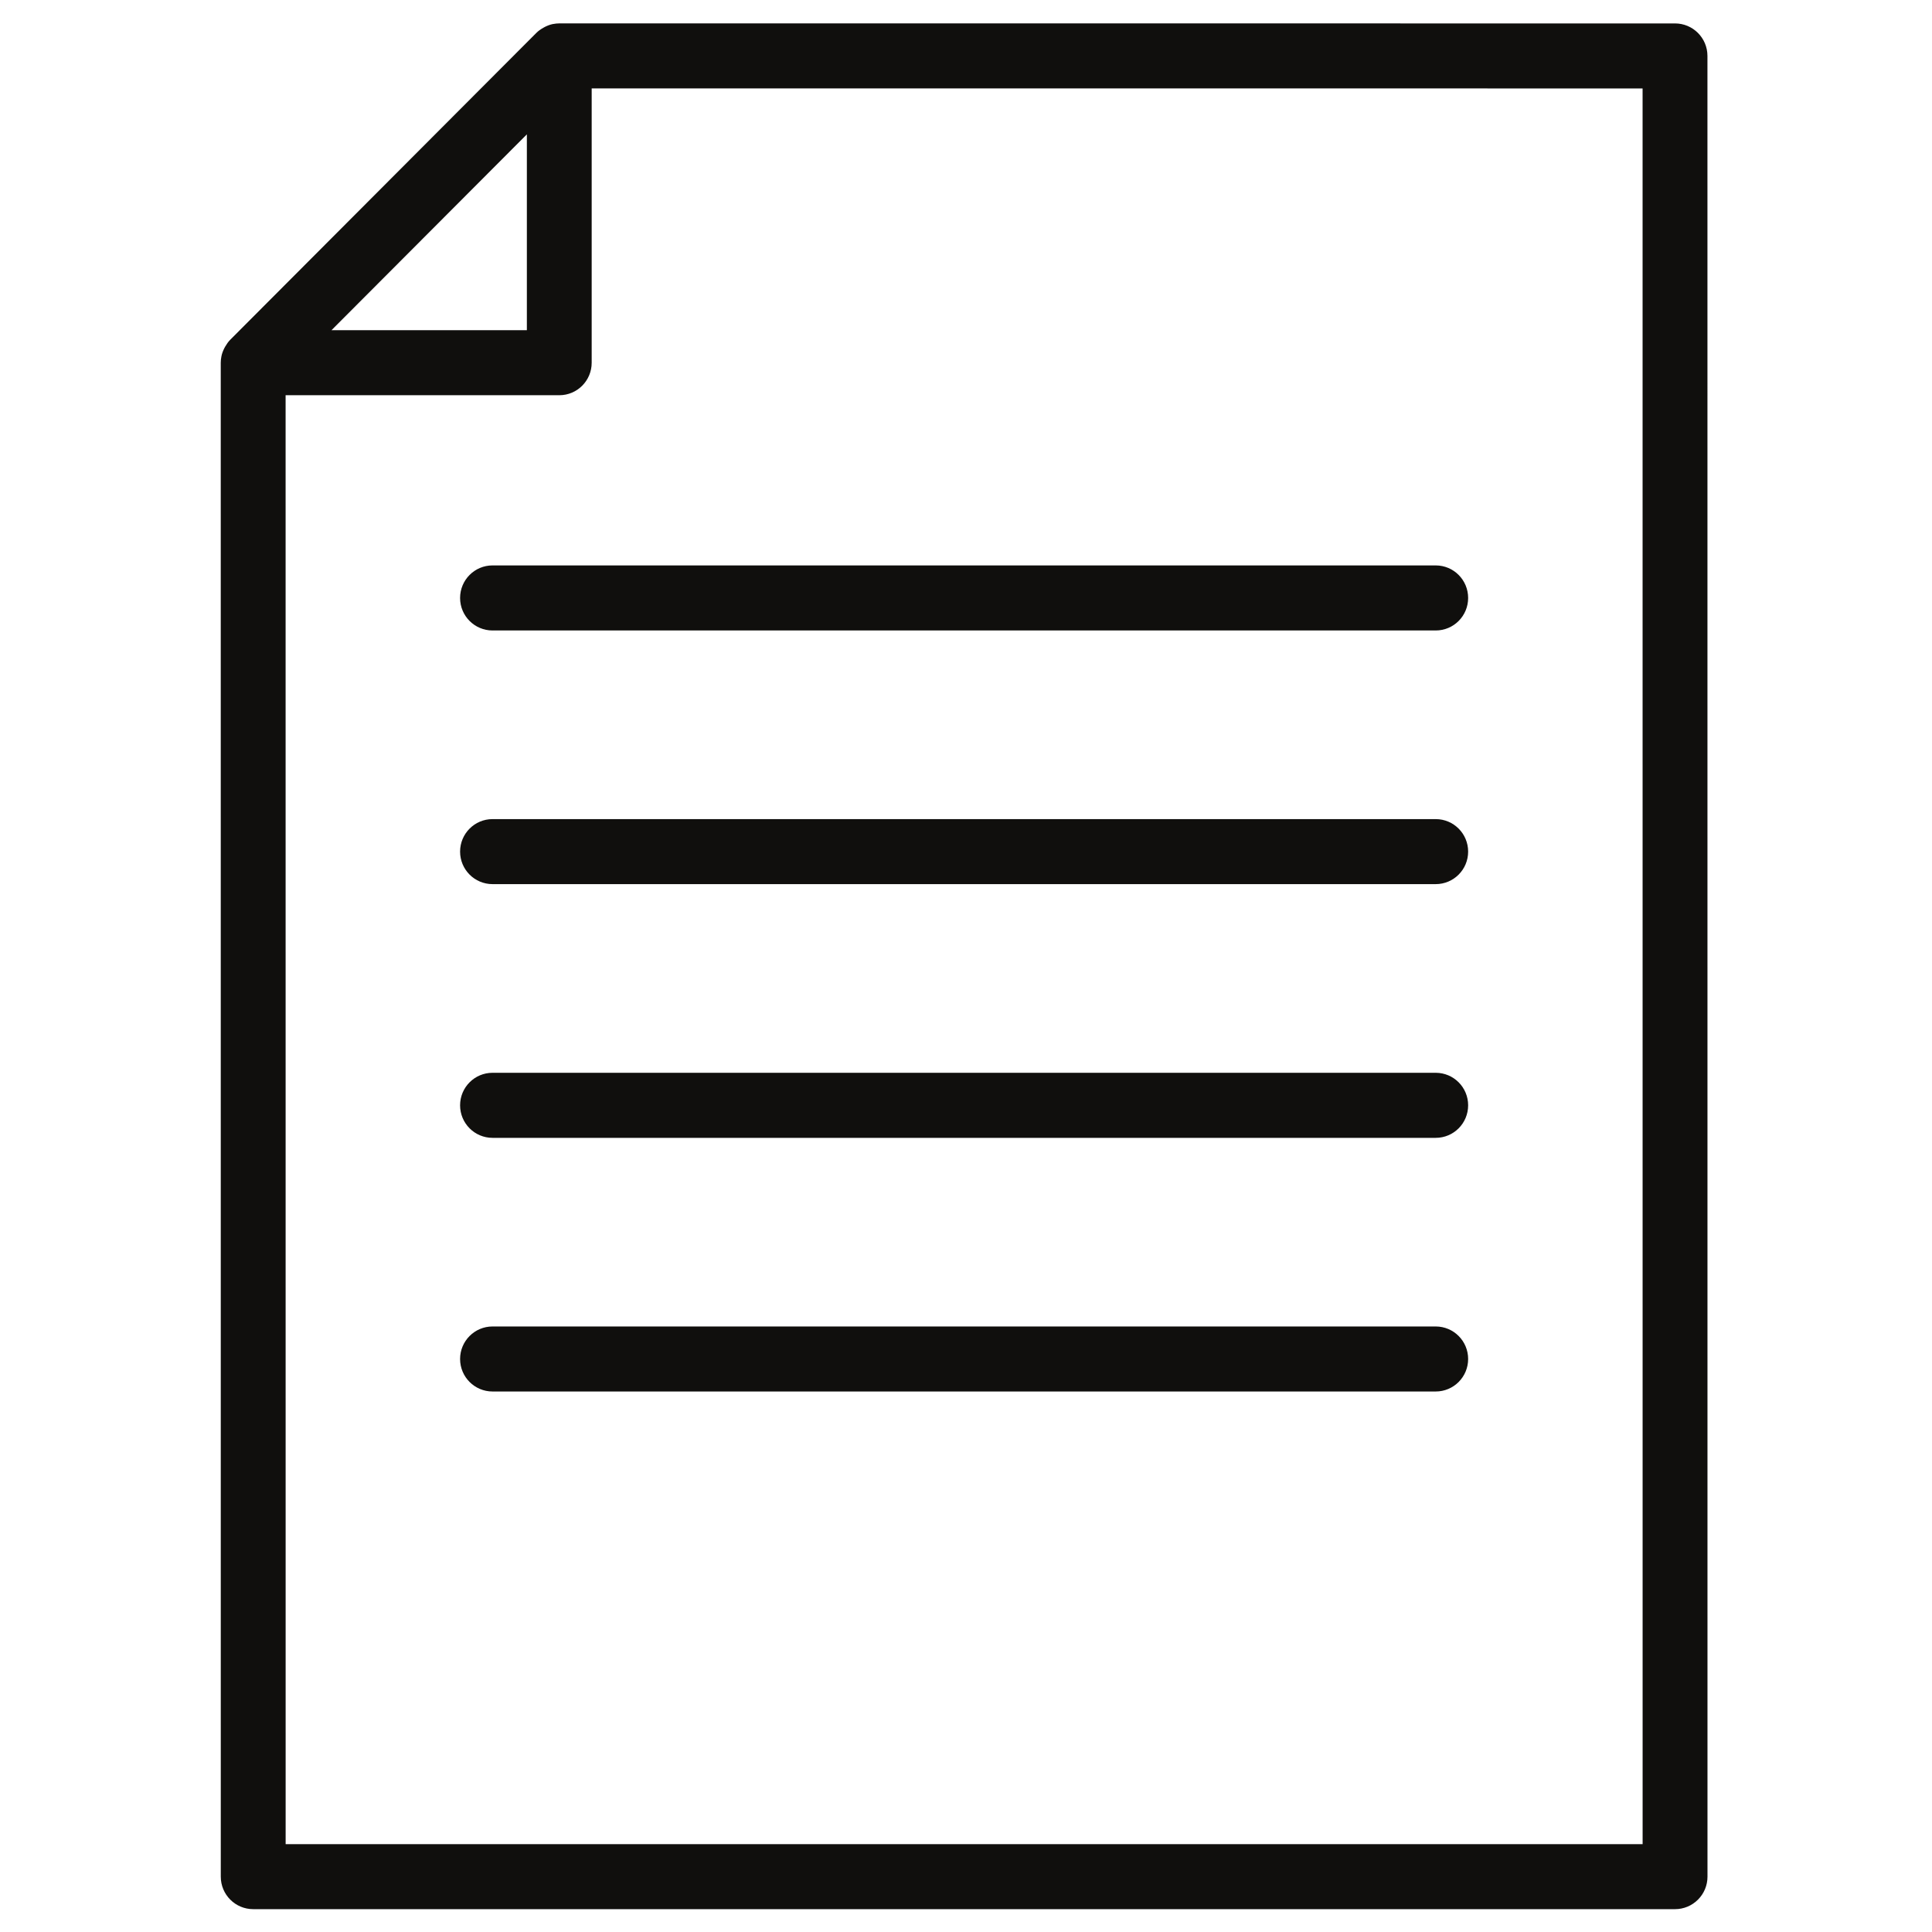
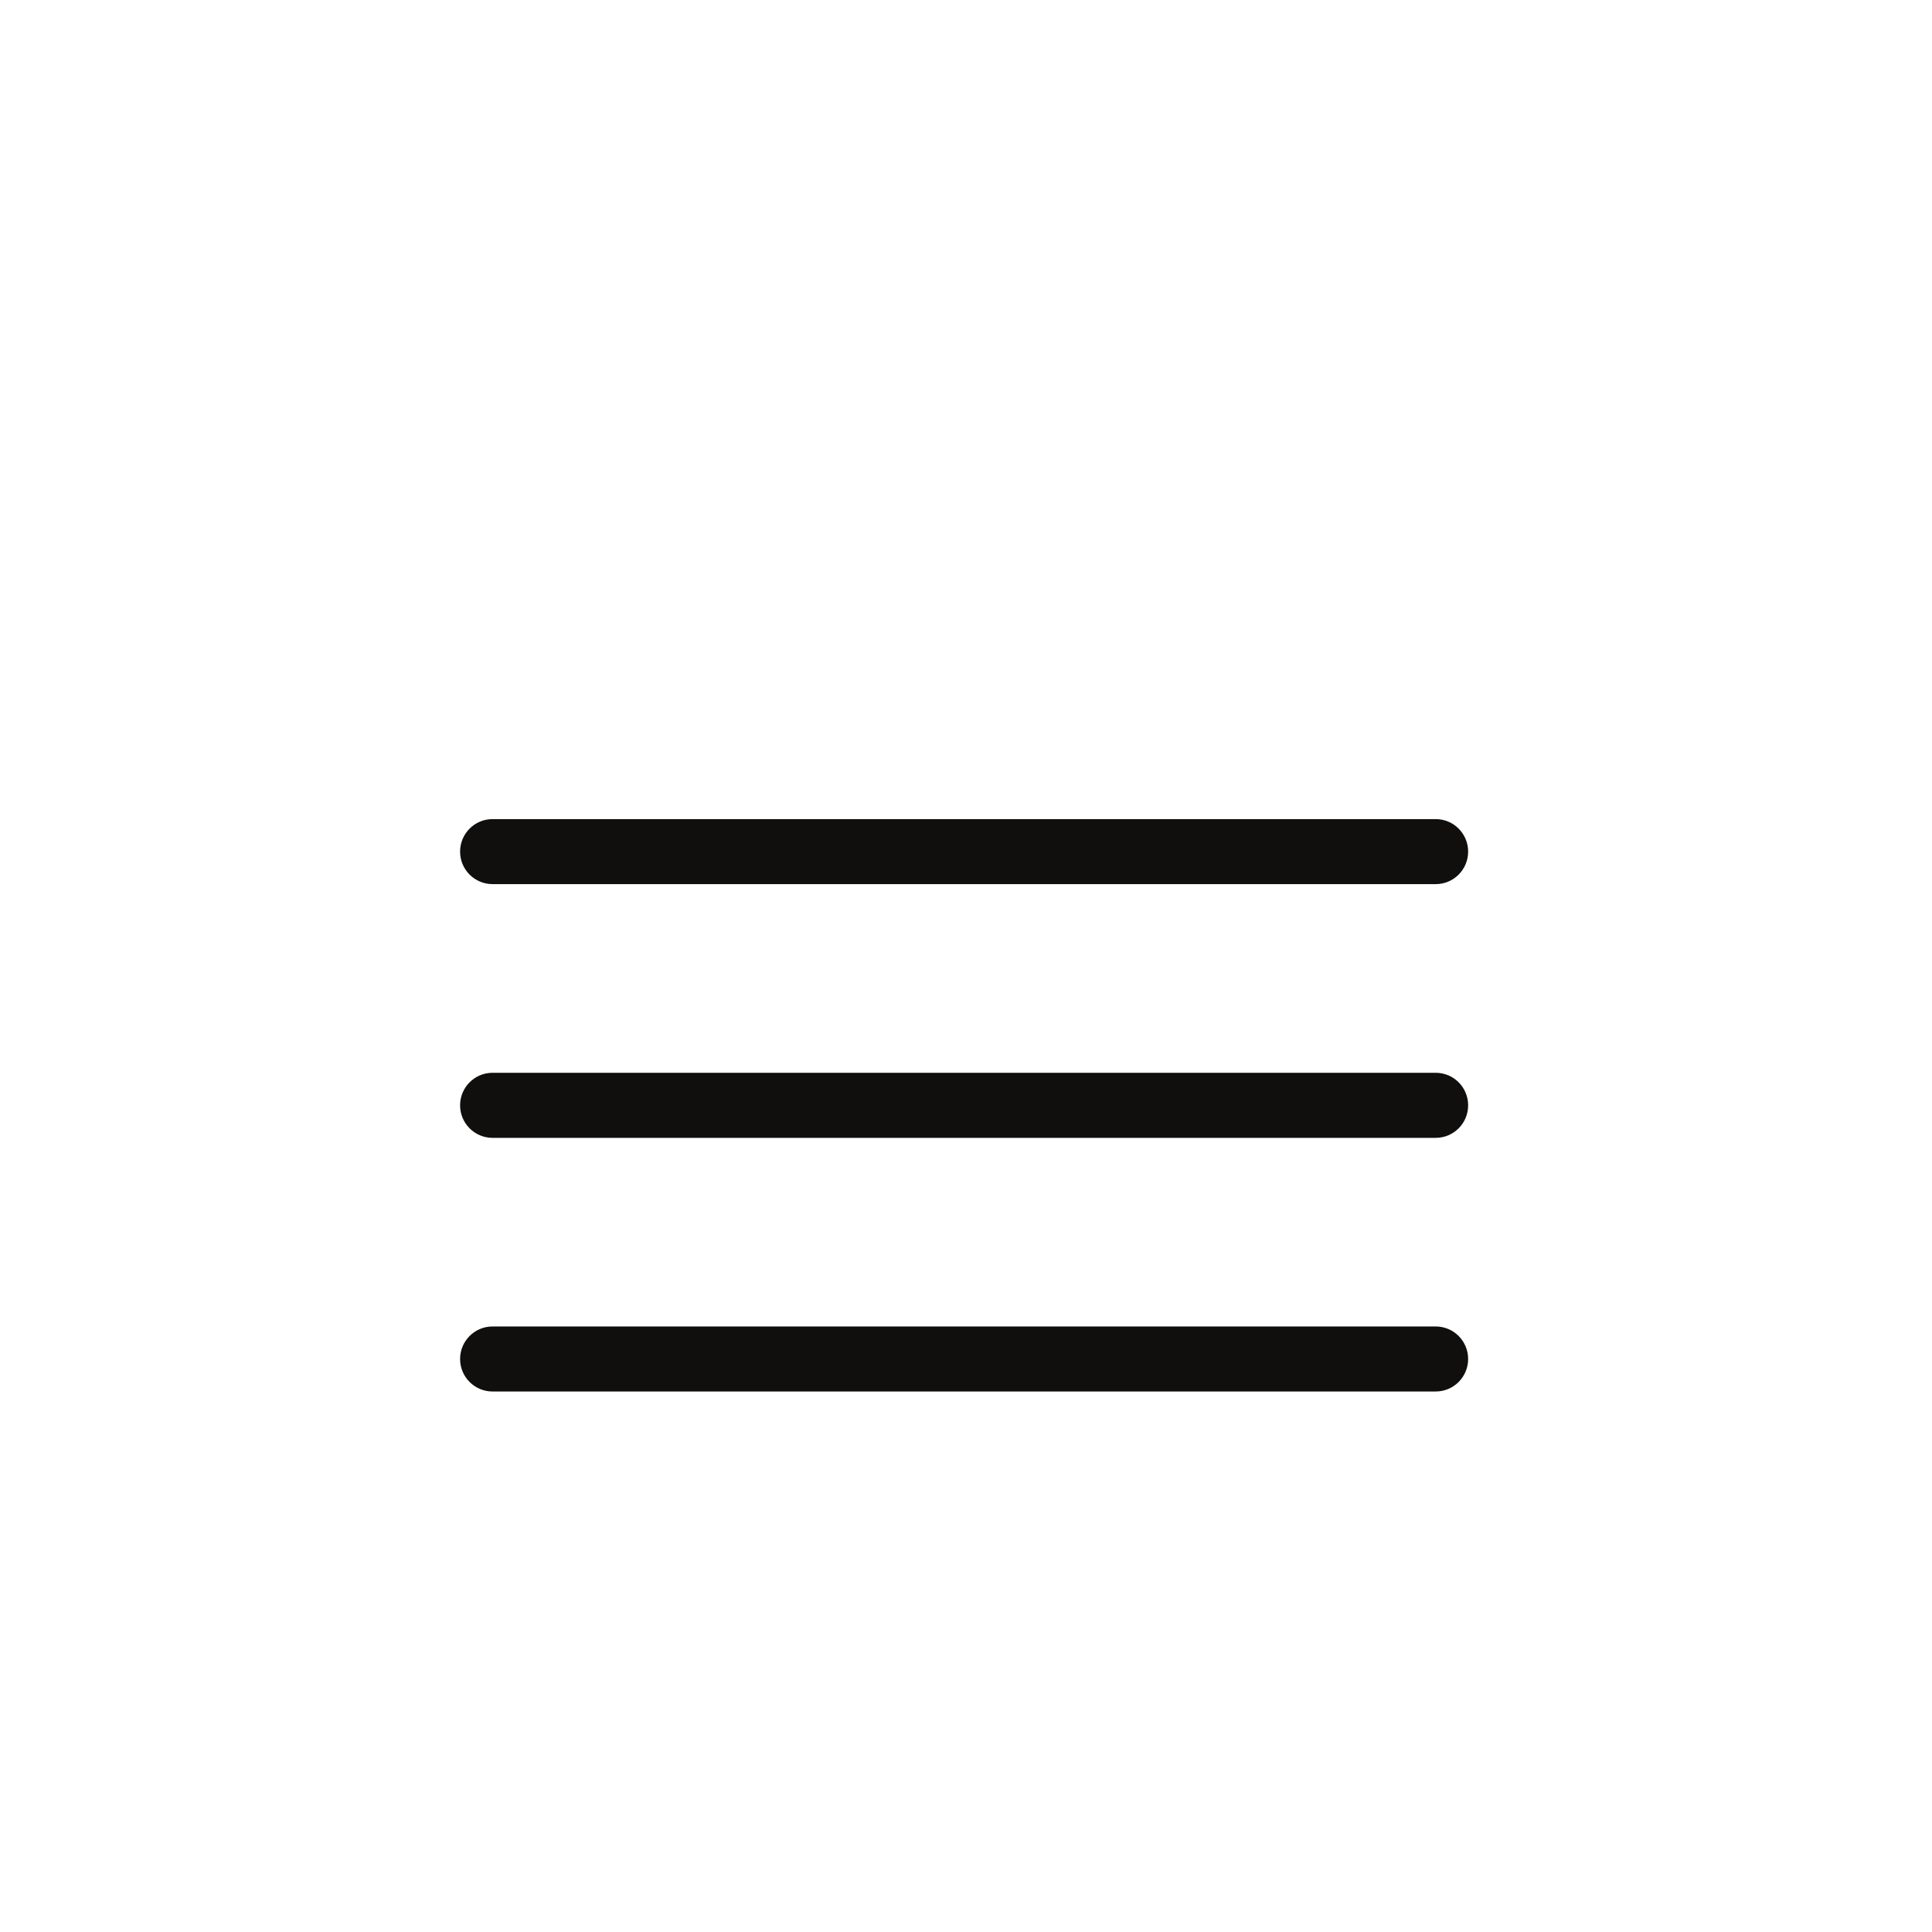
<svg xmlns="http://www.w3.org/2000/svg" width="256" zoomAndPan="magnify" viewBox="0 0 192 192" height="256" preserveAspectRatio="xMidYMid meet" version="1.0">
  <defs>
    <clipPath id="8b624fcb71">
-       <path d="M 21.961 2.277 L 169.711 2.277 L 169.711 189.777 L 21.961 189.777 Z M 21.961 2.277 " clip-rule="nonzero" />
-     </clipPath>
+       </clipPath>
  </defs>
  <g clip-path="url(#8b624fcb71)">
-     <path fill="#100f0d" d="M 28.387 183.27 L 28.383 39.277 L 55.582 39.277 C 57.363 39.277 58.801 37.832 58.801 36.047 L 58.801 8.785 L 163.238 8.789 L 163.242 183.27 Z M 52.359 13.352 L 52.359 32.816 L 32.941 32.816 L 42.648 23.086 Z M 169.684 5.559 C 169.684 3.773 168.242 2.328 166.461 2.328 L 55.582 2.324 C 55.375 2.324 55.168 2.348 54.969 2.387 C 54.965 2.387 54.953 2.387 54.949 2.387 C 54.676 2.441 54.418 2.543 54.168 2.664 C 54.105 2.695 54.047 2.73 53.984 2.766 C 53.738 2.906 53.504 3.066 53.301 3.27 L 22.883 33.762 C 22.68 33.969 22.52 34.203 22.379 34.445 C 22.344 34.508 22.309 34.57 22.277 34.633 C 22.156 34.883 22.055 35.141 22.004 35.414 C 22 35.422 22 35.43 22 35.438 C 21.961 35.637 21.938 35.84 21.938 36.047 L 21.941 186.5 C 21.941 188.285 23.383 189.73 25.164 189.73 L 166.465 189.73 C 167.32 189.73 168.137 189.391 168.742 188.785 C 169.348 188.18 169.688 187.359 169.688 186.5 L 169.684 5.559 " fill-opacity="1" fill-rule="nonzero" />
+     <path fill="#100f0d" d="M 28.387 183.27 L 28.383 39.277 C 57.363 39.277 58.801 37.832 58.801 36.047 L 58.801 8.785 L 163.238 8.789 L 163.242 183.27 Z M 52.359 13.352 L 52.359 32.816 L 32.941 32.816 L 42.648 23.086 Z M 169.684 5.559 C 169.684 3.773 168.242 2.328 166.461 2.328 L 55.582 2.324 C 55.375 2.324 55.168 2.348 54.969 2.387 C 54.965 2.387 54.953 2.387 54.949 2.387 C 54.676 2.441 54.418 2.543 54.168 2.664 C 54.105 2.695 54.047 2.73 53.984 2.766 C 53.738 2.906 53.504 3.066 53.301 3.27 L 22.883 33.762 C 22.68 33.969 22.52 34.203 22.379 34.445 C 22.344 34.508 22.309 34.57 22.277 34.633 C 22.156 34.883 22.055 35.141 22.004 35.414 C 22 35.422 22 35.43 22 35.438 C 21.961 35.637 21.938 35.84 21.938 36.047 L 21.941 186.5 C 21.941 188.285 23.383 189.73 25.164 189.73 L 166.465 189.73 C 167.32 189.73 168.137 189.391 168.742 188.785 C 169.348 188.18 169.688 187.359 169.688 186.5 L 169.684 5.559 " fill-opacity="1" fill-rule="nonzero" />
  </g>
-   <path fill="#100f0d" d="M 142.68 56.191 L 48.945 56.191 C 47.168 56.191 45.723 57.637 45.723 59.426 C 45.723 61.211 47.168 62.656 48.945 62.656 L 142.68 62.656 C 144.461 62.656 145.902 61.211 145.902 59.426 C 145.902 57.637 144.461 56.191 142.68 56.191 " fill-opacity="1" fill-rule="nonzero" />
  <path fill="#100f0d" d="M 142.68 81.402 L 48.945 81.402 C 47.168 81.402 45.723 82.848 45.723 84.633 C 45.723 86.418 47.168 87.863 48.945 87.863 L 142.68 87.863 C 144.461 87.863 145.902 86.418 145.902 84.633 C 145.902 82.848 144.461 81.402 142.68 81.402 " fill-opacity="1" fill-rule="nonzero" />
  <path fill="#100f0d" d="M 142.68 106.613 L 48.945 106.613 C 47.168 106.613 45.723 108.059 45.723 109.844 C 45.723 111.633 47.168 113.078 48.945 113.078 L 142.68 113.078 C 144.461 113.078 145.902 111.633 145.902 109.844 C 145.902 108.059 144.461 106.613 142.68 106.613 " fill-opacity="1" fill-rule="nonzero" />
  <path fill="#100f0d" d="M 142.68 131.824 L 48.945 131.824 C 47.168 131.824 45.723 133.27 45.723 135.055 C 45.723 136.84 47.168 138.285 48.945 138.285 L 142.68 138.285 C 144.461 138.285 145.902 136.84 145.902 135.055 C 145.902 133.27 144.461 131.824 142.68 131.824 " fill-opacity="1" fill-rule="nonzero" />
</svg>